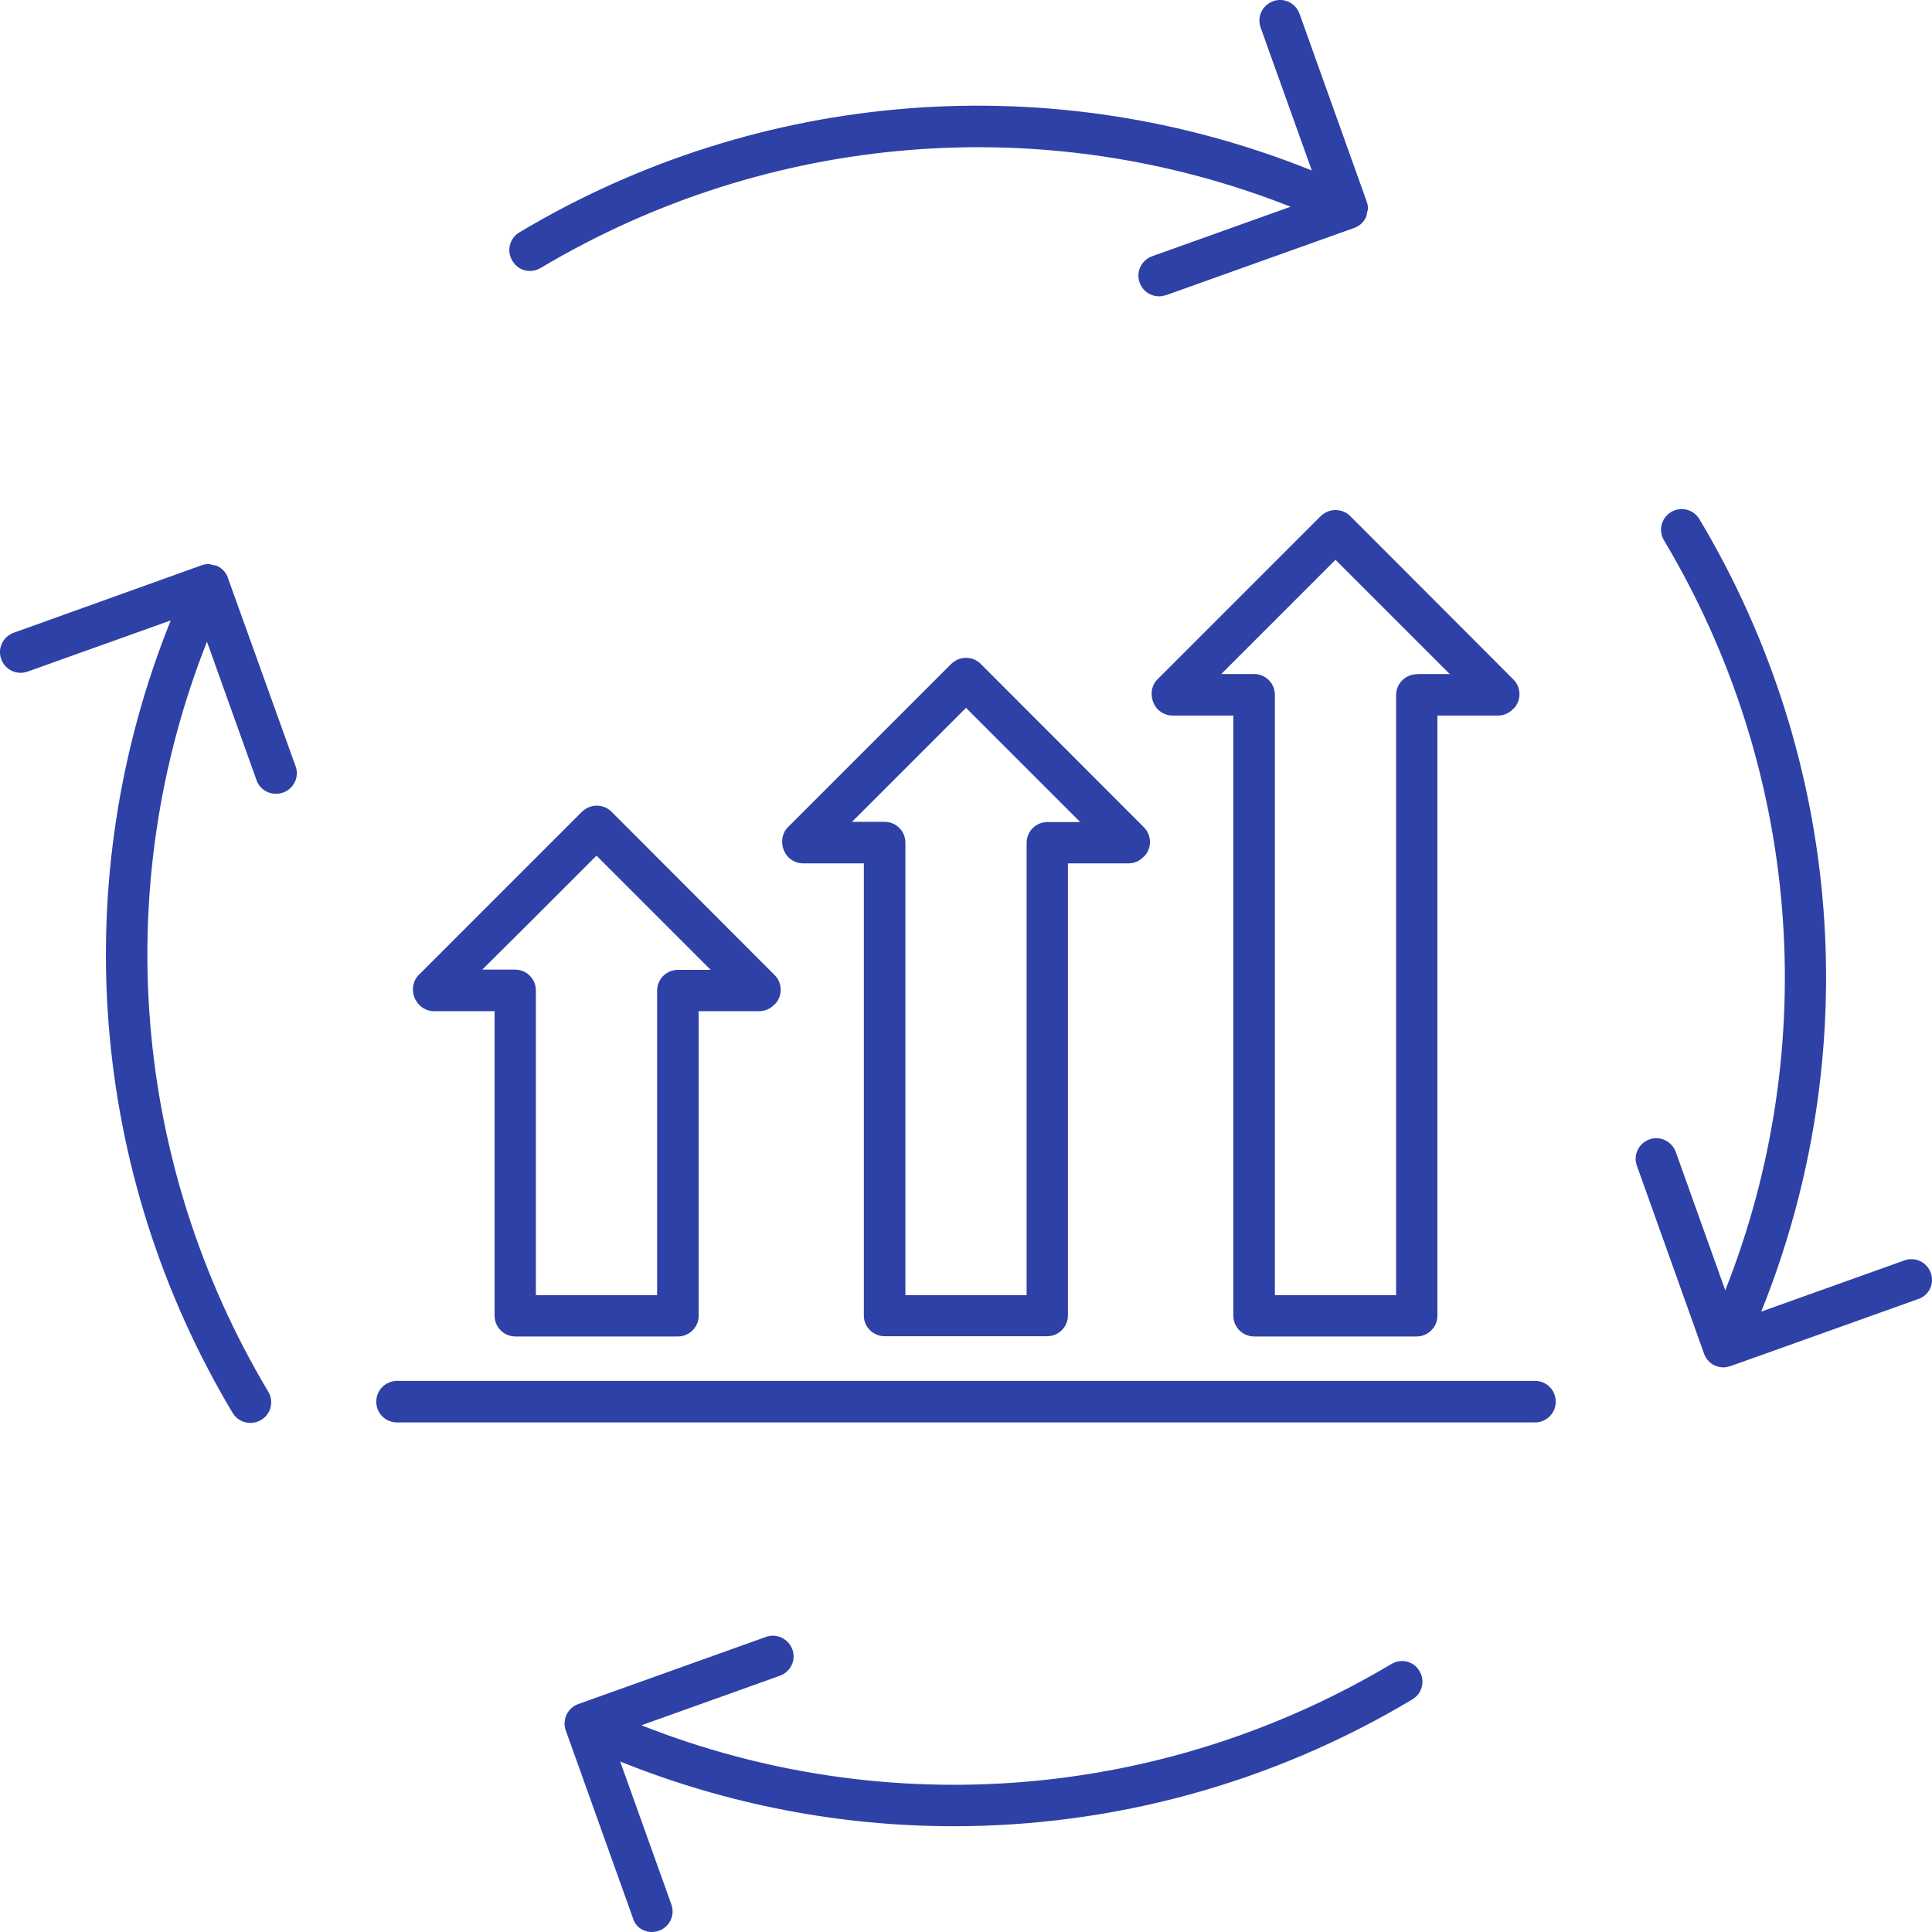
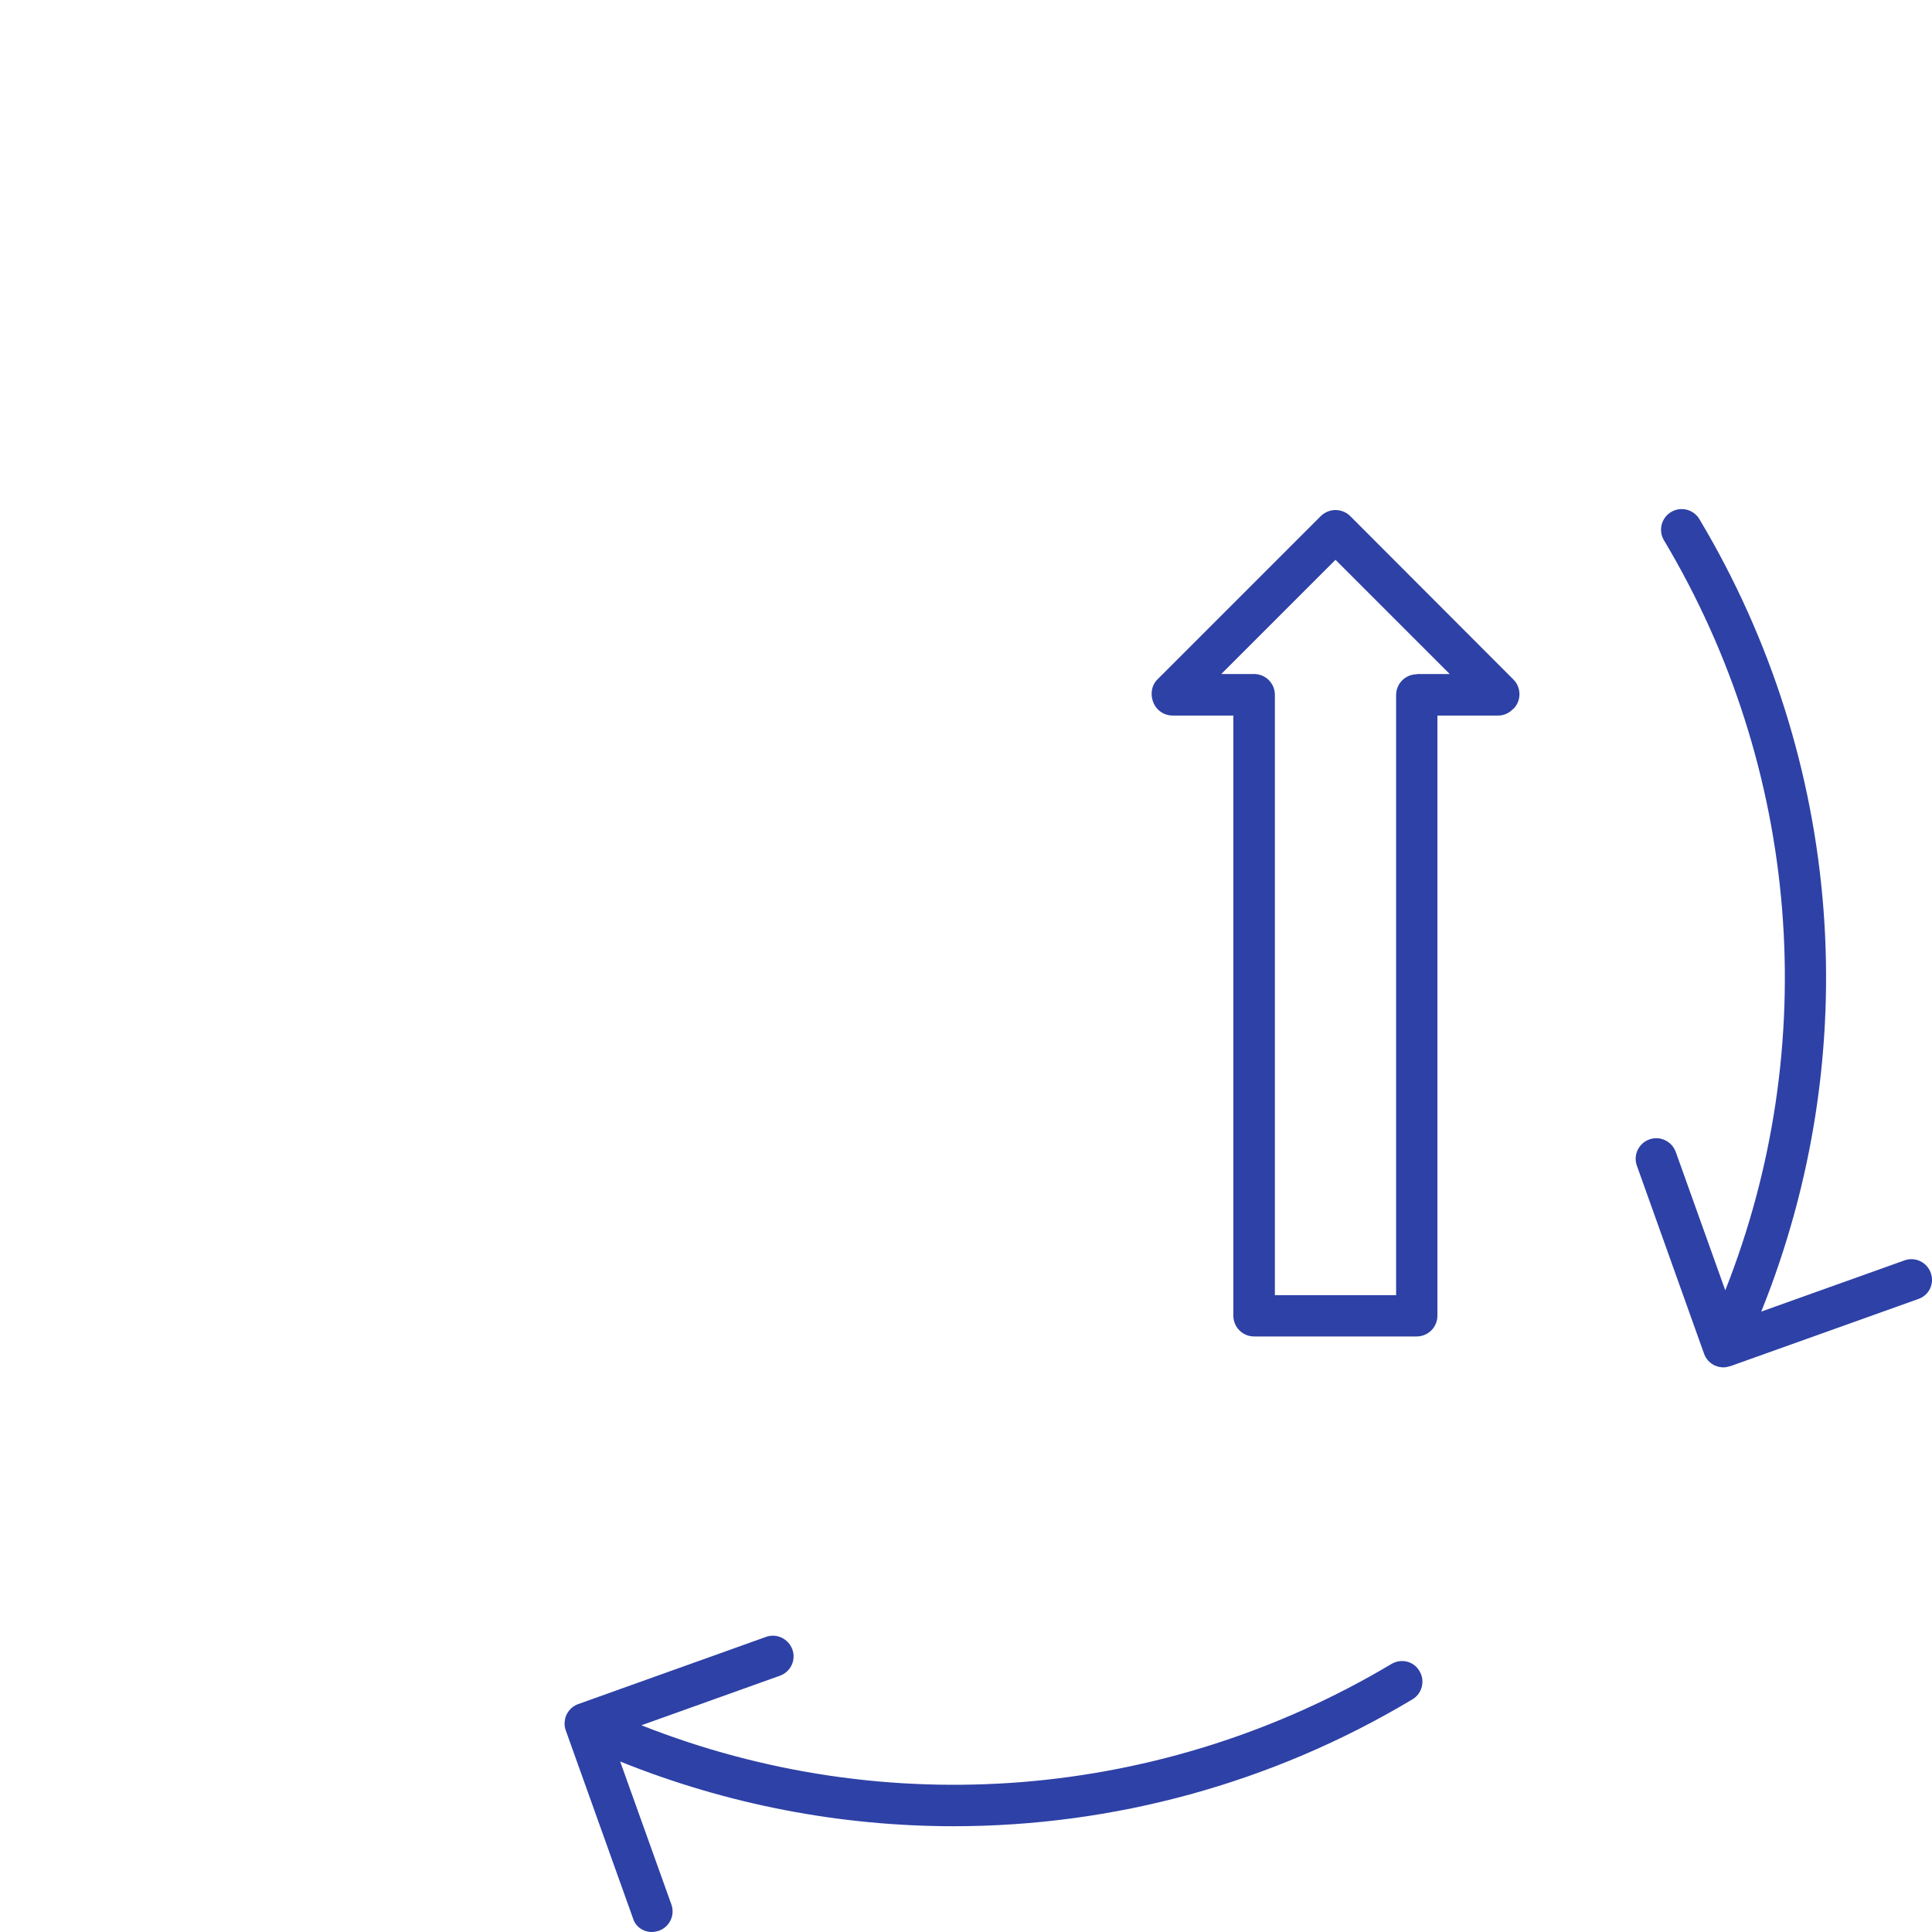
<svg xmlns="http://www.w3.org/2000/svg" id="Layer_1" viewBox="0 0 80 80">
  <defs>
    <style>.cls-1{fill:#2e41a6;}</style>
  </defs>
  <path class="cls-1" d="M79.95,52.71c-.16-.45-.65-.68-1.09-.52l-5.93,2.12c4.31-10.7,3.41-22.82-2.56-32.81-.24-.41-.77-.54-1.17-.3-.41,.24-.54,.77-.3,1.17,5.65,9.46,6.55,20.92,2.54,31.06l-2.05-5.73c-.16-.44-.65-.68-1.09-.52-.45,.16-.68,.65-.52,1.09l2.78,7.78c.07,.21,.23,.39,.44,.49,.12,.05,.24,.08,.36,.08,.09,0,.18-.02,.27-.05h.02l7.78-2.78c.45-.15,.68-.64,.52-1.08h0Z" />
-   <path class="cls-1" d="M21.94,11.22c.15,0,.3-.04,.44-.12,9.46-5.64,20.92-6.55,31.06-2.54l-5.73,2.05c-.45,.16-.68,.65-.52,1.09,.12,.35,.45,.57,.81,.57,.1,0,.19-.02,.29-.05l7.78-2.78c.21-.07,.39-.23,.49-.44,.03-.07,.04-.14,.05-.21,.01-.04,.02-.07,.03-.11,.01-.12-.01-.23-.05-.34l-2.78-7.77c-.16-.45-.65-.68-1.09-.52-.45,.16-.68,.65-.52,1.09l2.12,5.92c-10.7-4.31-22.82-3.41-32.81,2.56-.41,.24-.54,.77-.3,1.17,.16,.28,.44,.43,.73,.43h0Z" />
-   <path class="cls-1" d="M9.44,23.93c-.07-.21-.23-.39-.44-.49-.05-.03-.11-.03-.17-.04-.05-.01-.1-.03-.15-.04-.12-.01-.23,.01-.34,.05L.57,26.2c-.45,.16-.68,.65-.52,1.09,.16,.45,.65,.68,1.09,.52l5.93-2.12c-4.31,10.7-3.41,22.82,2.56,32.81,.16,.27,.44,.42,.74,.42,.15,0,.3-.04,.44-.12,.41-.24,.54-.77,.3-1.17-5.65-9.46-6.55-20.92-2.54-31.06l2.05,5.73c.12,.35,.45,.57,.81,.57,.1,0,.19-.02,.29-.05,.45-.16,.68-.65,.52-1.09l-2.8-7.79Z" />
  <path class="cls-1" d="M57.62,68.9c-9.46,5.64-20.92,6.55-31.06,2.54l5.73-2.05c.45-.16,.68-.65,.52-1.09s-.65-.68-1.09-.52l-7.77,2.78c-.21,.07-.39,.23-.49,.44-.05,.1-.07,.21-.08,.32-.01,.12,.01,.23,.05,.34l2.78,7.77c.1,.35,.43,.57,.78,.57,.1,0,.19-.02,.29-.05,.45-.16,.68-.65,.52-1.09l-2.12-5.92c4.44,1.79,9.13,2.68,13.81,2.68,6.59,0,13.16-1.76,18.99-5.25,.41-.24,.54-.77,.3-1.17-.23-.41-.75-.54-1.16-.3h0Z" />
-   <path class="cls-1" d="M17.97,41.87h2.51v12.61c0,.47,.38,.86,.86,.86h6.73c.47,0,.86-.38,.86-.86v-12.61h2.51c.24,0,.46-.1,.62-.27t.02-.01c.33-.33,.33-.88,0-1.21l-6.76-6.77c-.16-.16-.38-.25-.61-.25s-.44,.09-.61,.25l-6.77,6.77c-.16,.16-.24,.4-.23,.62,0,.23,.11,.46,.27,.62s.37,.25,.6,.25h0Zm3.97-3.68h0l2.76-2.76,4.73,4.73h-1.36c-.47,0-.86,.38-.86,.86v12.61h-5.02v-12.62c0-.47-.38-.86-.86-.86h-1.36l1.97-1.96Z" />
  <path class="cls-1" d="M55.3,21.12c-.23,0-.44,.09-.61,.25l-6.77,6.77c-.33,.33-.3,.91,.03,1.24,.16,.16,.38,.25,.61,.25h2.51v24.85c0,.47,.38,.86,.86,.86h6.73c.47,0,.86-.38,.86-.86V29.63h2.51c.24,0,.46-.1,.62-.27t.02-.01c.33-.33,.33-.88,0-1.21l-6.76-6.77c-.16-.16-.38-.25-.61-.25h0Zm3.37,6.8c-.47,0-.86,.38-.86,.86v24.85h-5.02V28.77c0-.47-.38-.86-.86-.86h-1.36l4.73-4.73,4.73,4.73h-1.36Z" />
-   <path class="cls-1" d="M36.63,55.33h6.73c.47,0,.86-.38,.86-.86v-18.72h2.51c.24,0,.46-.1,.62-.27t.02-.01c.33-.33,.33-.88,0-1.21l-6.76-6.77c-.16-.16-.38-.25-.61-.25s-.44,.09-.61,.25l-6.77,6.77c-.33,.33-.3,.91,.03,1.24,.16,.16,.38,.25,.61,.25h2.51v18.73c0,.47,.39,.85,.86,.85h0Zm-1.36-21.29l4.73-4.73,4.73,4.73h-1.36c-.47,0-.86,.38-.86,.86v18.73h-5.02v-18.74c0-.47-.38-.86-.86-.86h-1.36Z" />
-   <path class="cls-1" d="M63.56,57.18H16.44c-.47,0-.86,.38-.86,.86s.38,.86,.86,.86H63.56c.47,0,.86-.38,.86-.86s-.38-.86-.86-.86h0Z" />
</svg>